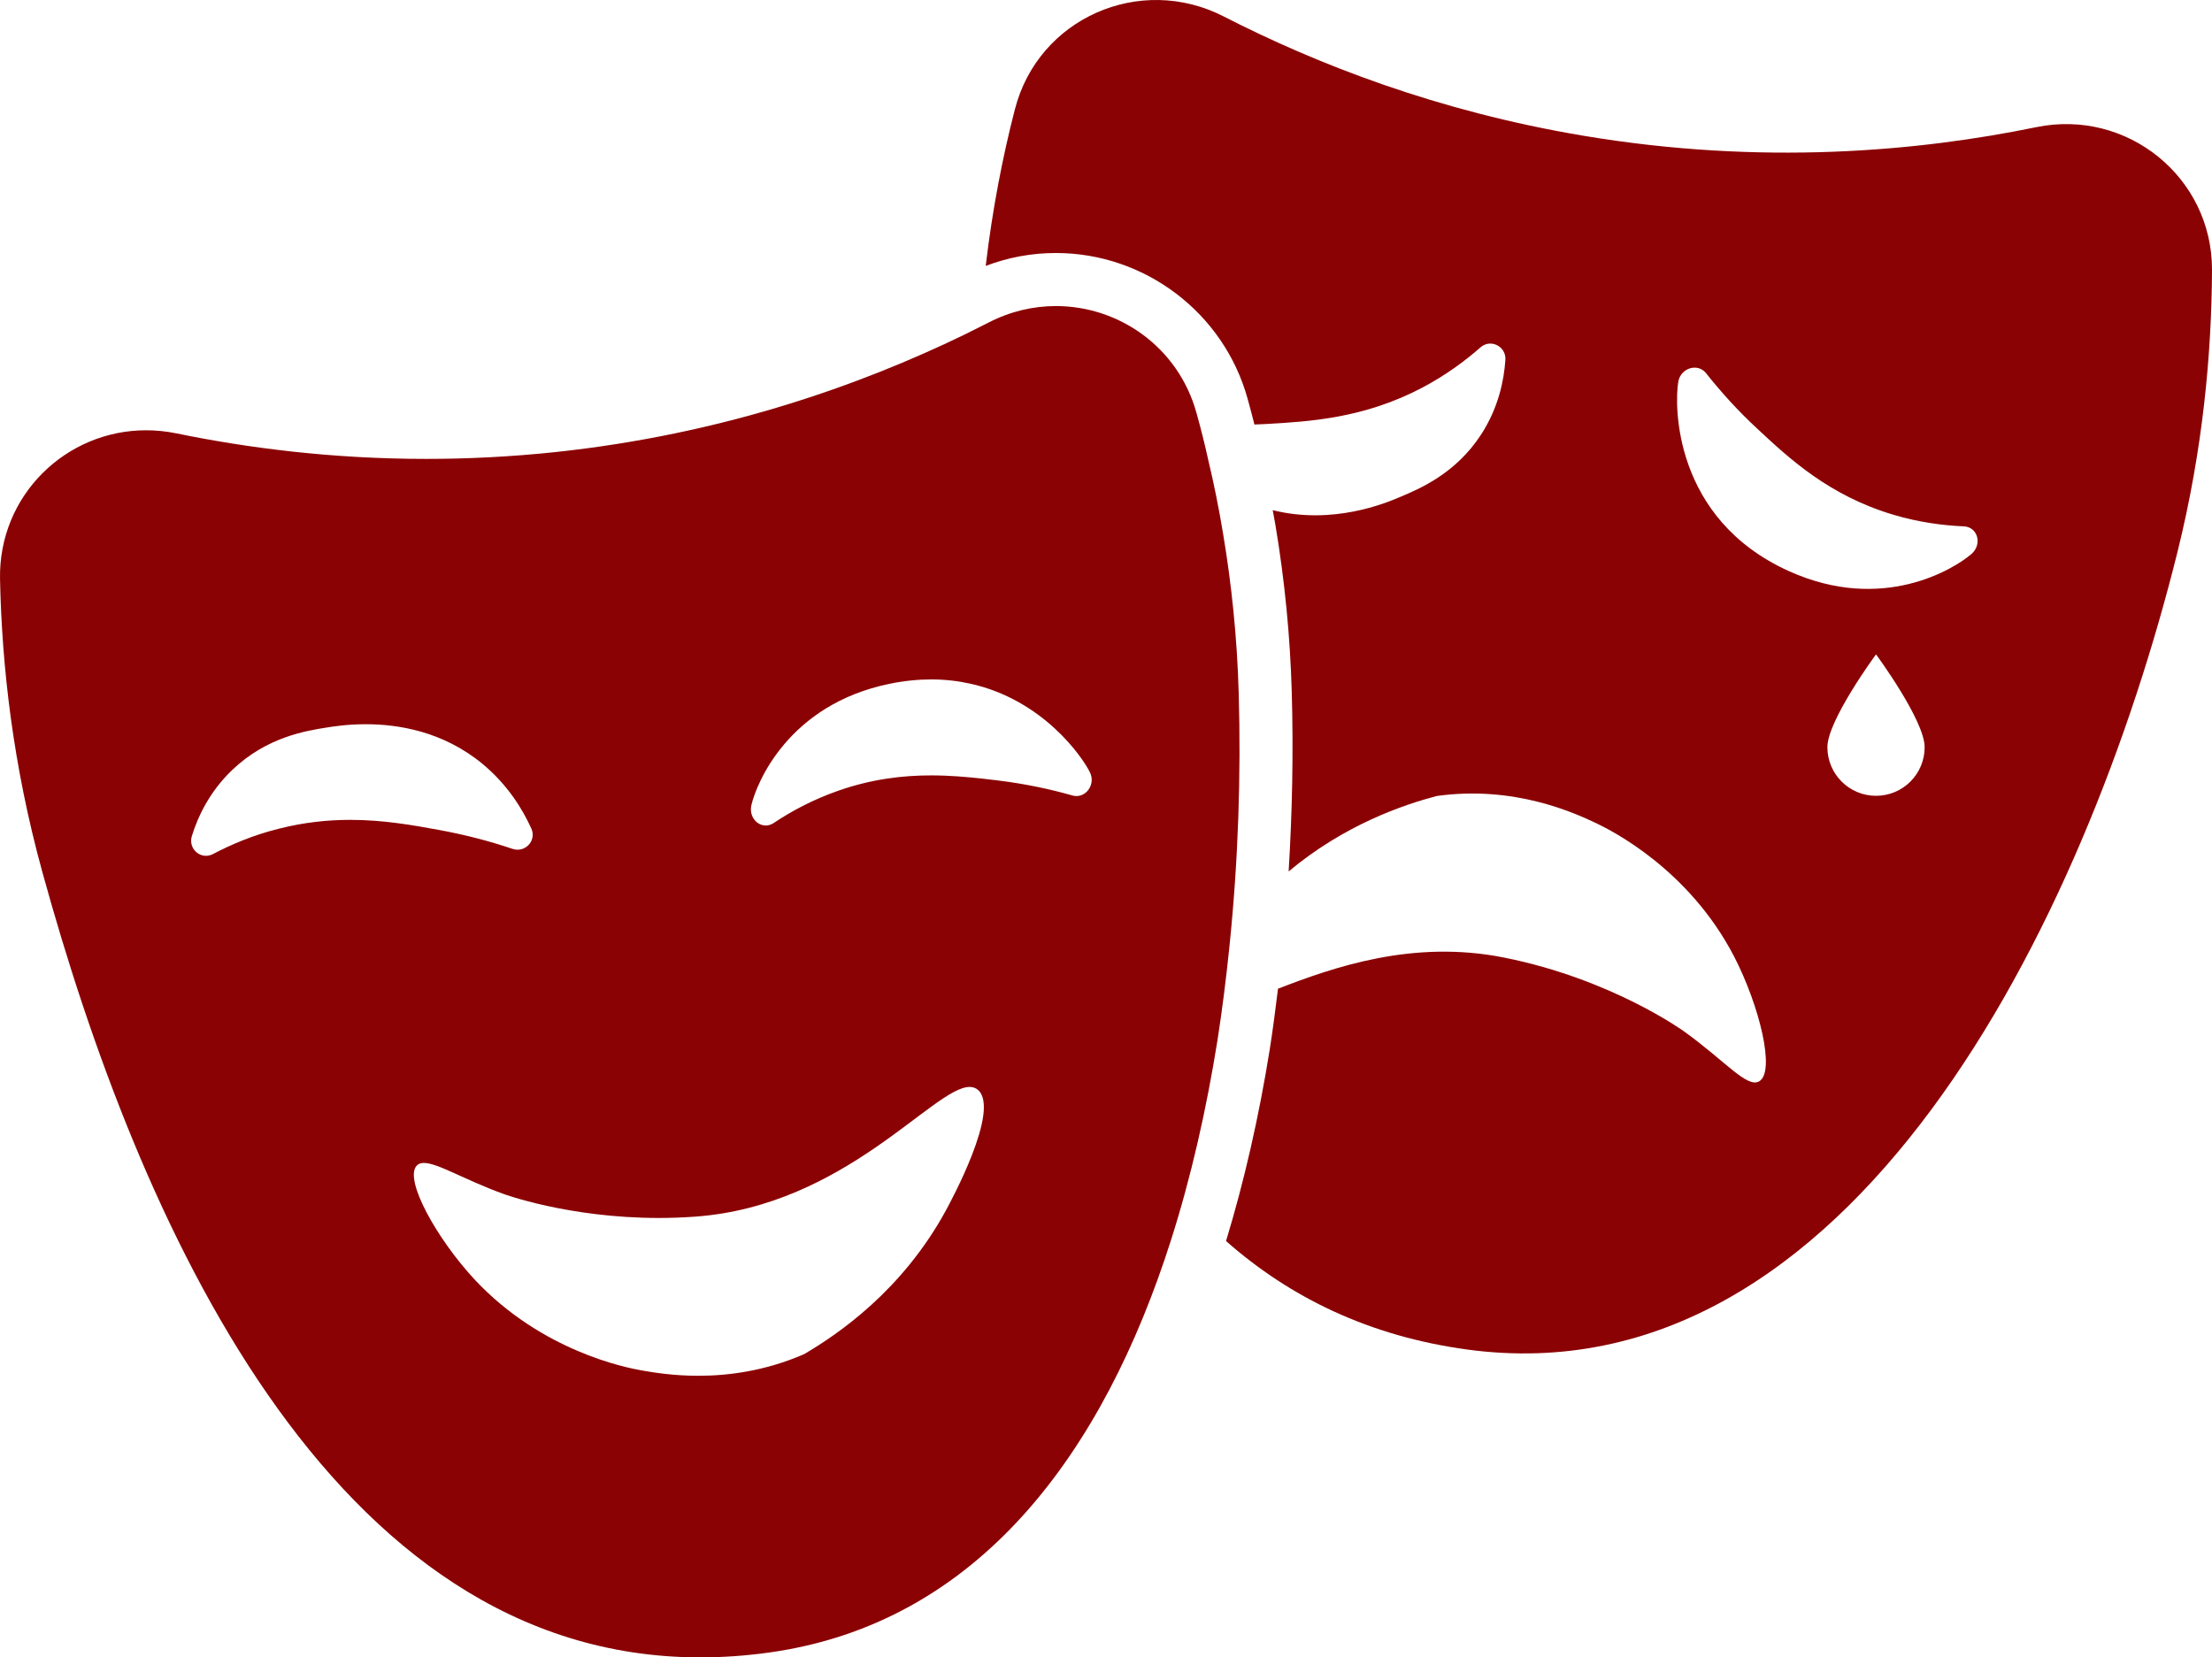
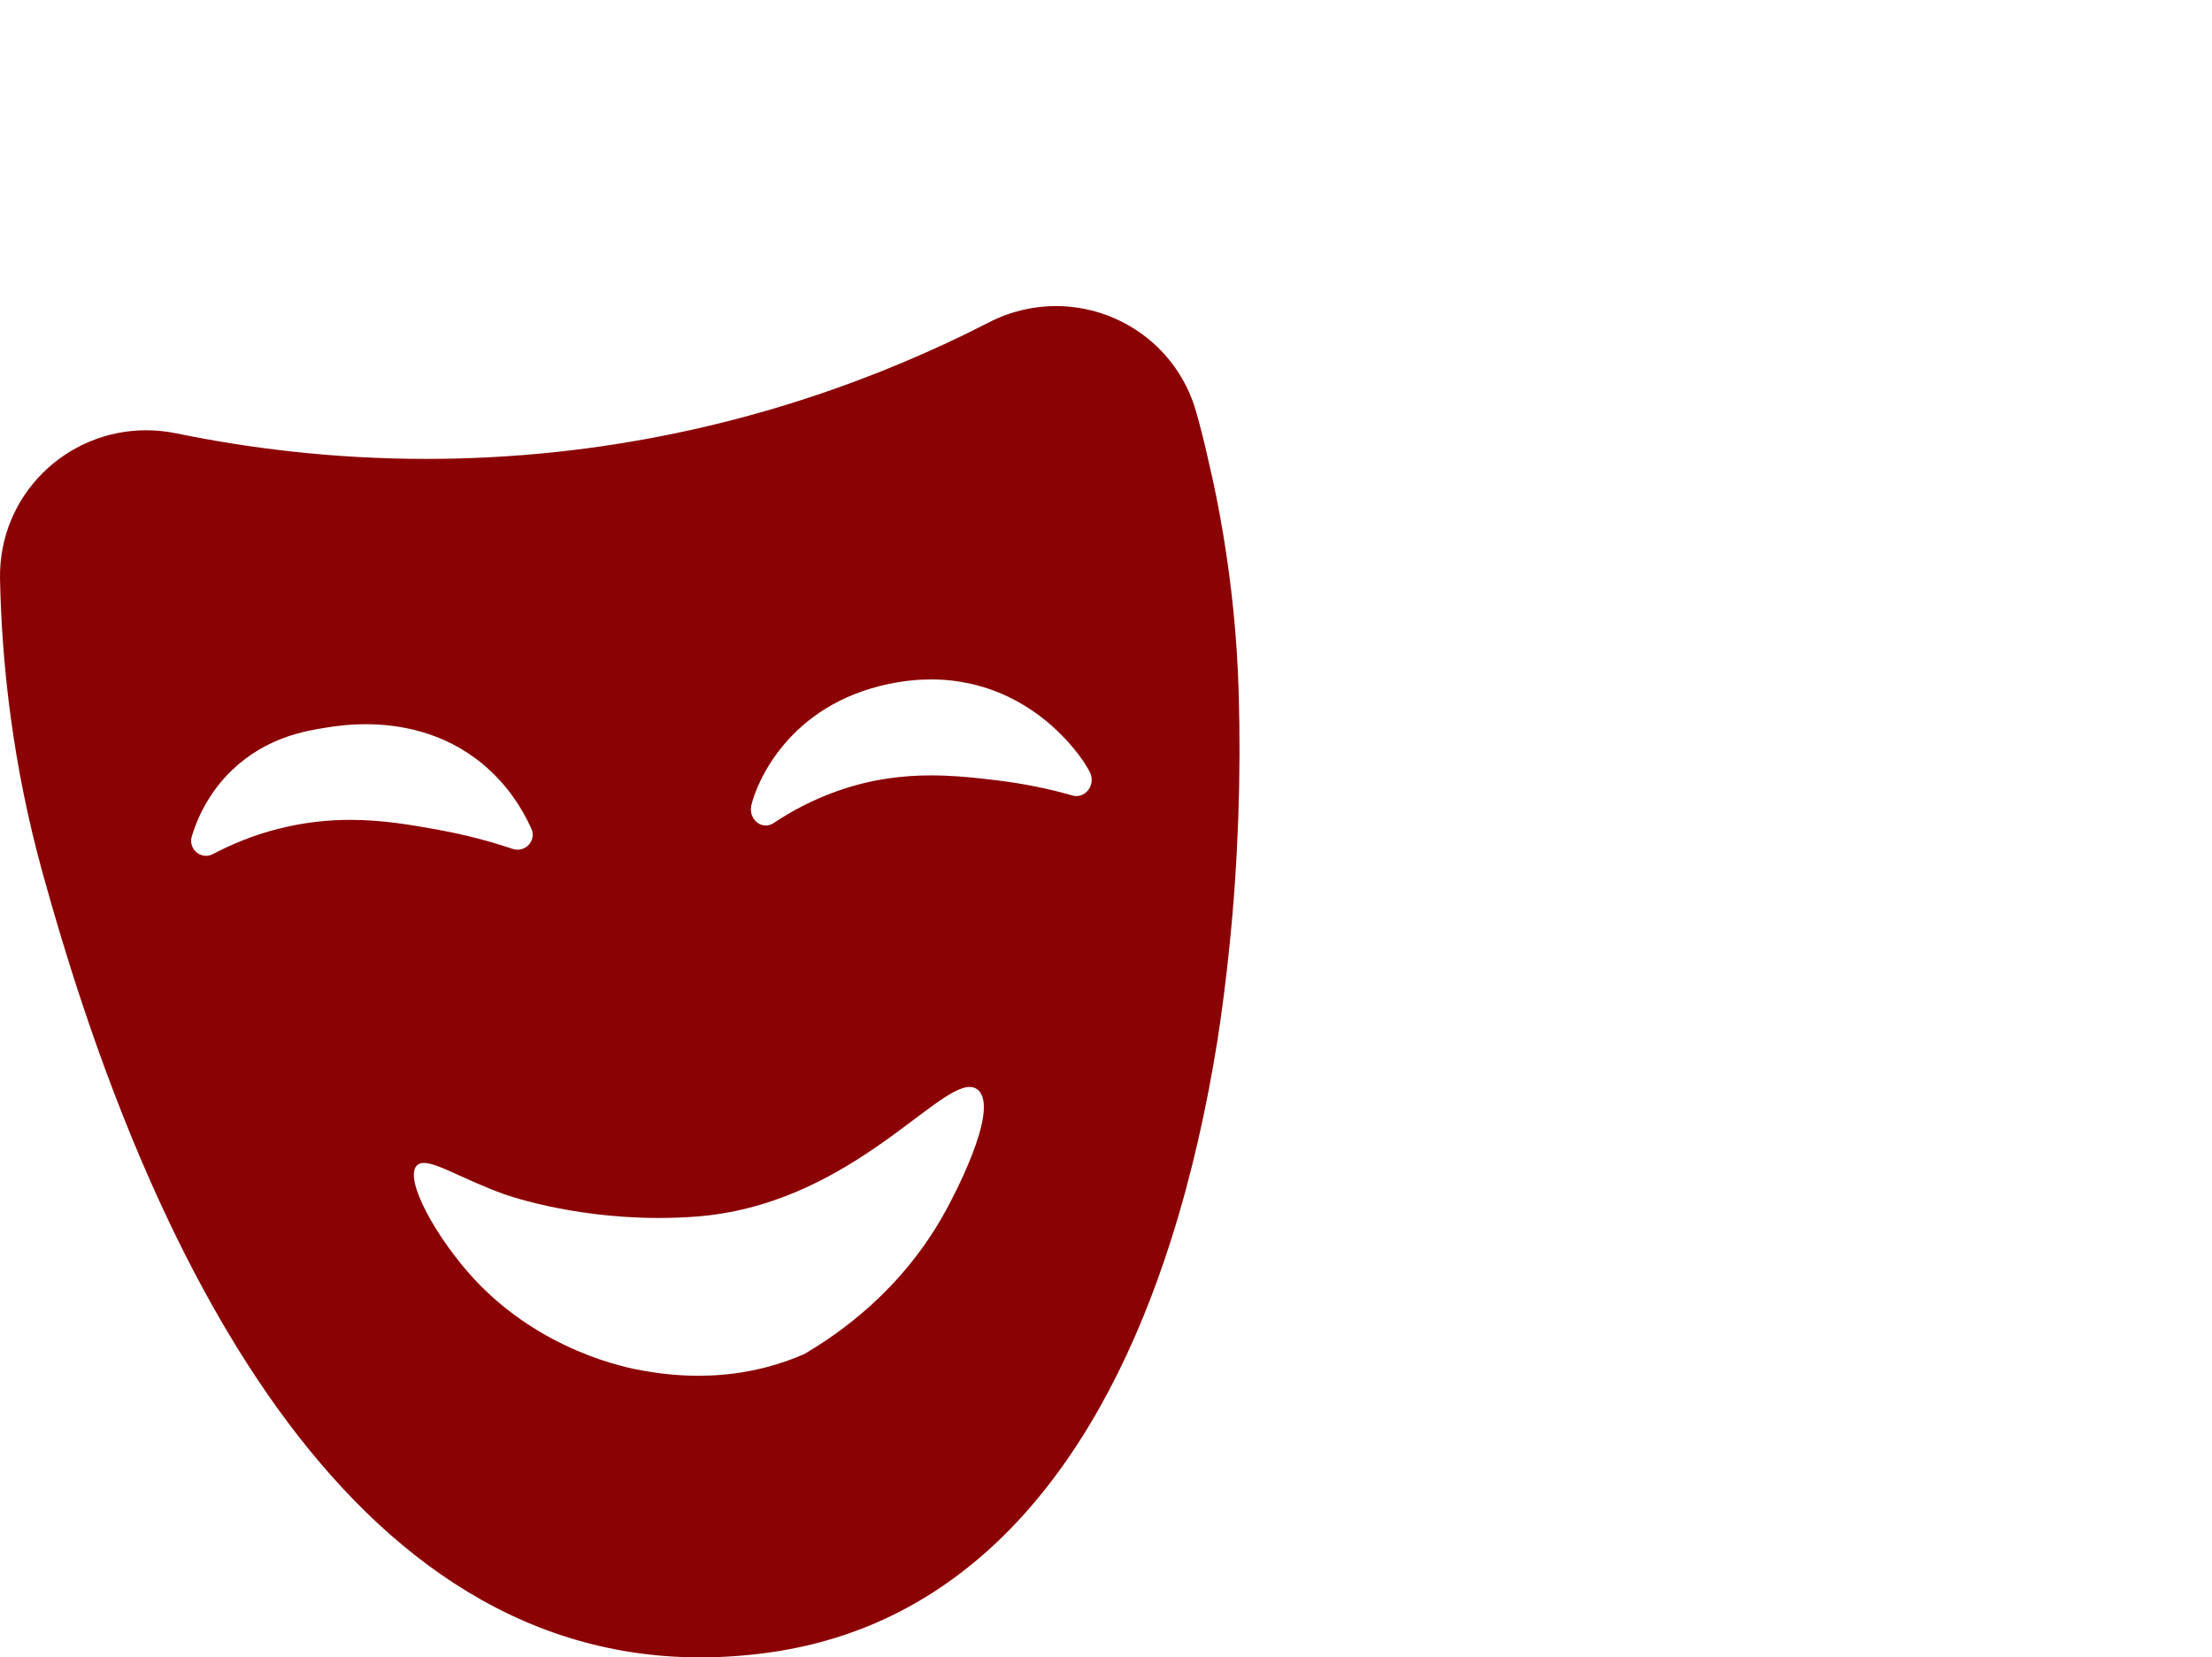
<svg xmlns="http://www.w3.org/2000/svg" fill="#8b0204" height="1960.3" preserveAspectRatio="xMidYMid meet" version="1" viewBox="0.0 0.0 2615.9 1960.3" width="2615.9" zoomAndPan="magnify">
  <defs>
    <clipPath id="a">
      <path d="M 1165 0 L 2615.898 0 L 2615.898 1601 L 1165 1601 Z M 1165 0" />
    </clipPath>
    <clipPath id="b">
      <path d="M 0 361 L 1466 361 L 1466 1960.281 L 0 1960.281 Z M 0 361" />
    </clipPath>
  </defs>
  <g>
    <g clip-path="url(#a)" id="change1_1">
-       <path d="M 2331.492 655.176 C 2311.207 672.738 2226.312 725.648 2115.48 675.461 C 1978.508 613.559 1979.969 478.469 1984.781 451.285 C 1987.703 434.973 2007.988 429.117 2017.617 441.457 C 2034.758 462.996 2054.832 485.582 2078.684 507.539 C 2116.105 542.461 2163.16 586.168 2238.863 608.75 C 2268.969 617.746 2297.633 621.508 2322.508 622.551 C 2339.02 623.391 2344.461 643.883 2331.492 655.176 Z M 2218.578 941.25 C 2186.785 941.25 2161.059 915.527 2161.059 883.742 C 2161.059 851.957 2218.578 773.957 2218.578 773.957 C 2218.578 773.957 2276.078 851.957 2276.078 883.742 C 2276.078 915.527 2250.367 941.25 2218.578 941.25 Z M 2408.238 150.363 C 2268.969 179.008 2084.121 195.957 1872.906 160.602 C 1700.18 131.746 1556.922 75.703 1447.133 19.453 C 1348.012 -31.355 1227.773 21.539 1200.172 129.449 C 1185.652 185.574 1173.602 247.711 1165.684 314.508 C 1192.273 304.41 1220.082 299.246 1248.723 299.246 C 1354.055 299.246 1447.262 370.094 1475.363 471.434 C 1478.312 482.02 1481.004 492.191 1483.473 502.102 C 1488.223 501.906 1492.922 501.781 1497.742 501.473 C 1548.973 498.543 1613.18 494.777 1682.188 458.391 C 1709.793 443.758 1732.371 427.027 1750.777 410.926 C 1762.688 400.262 1781.32 409.668 1780.262 425.562 C 1778.59 450.449 1771.898 482.234 1752.031 513.184 C 1721.906 560.027 1679.043 578.012 1655.629 587.84 C 1639.051 594.965 1576.312 621.199 1505.094 603.391 C 1506.172 609.426 1507.371 615.277 1508.383 621.402 C 1519.312 686.715 1525.785 753.07 1527.621 818.582 C 1529.652 889.418 1528.242 960.402 1523.934 1030.688 C 1590.094 975.383 1659.543 951.895 1699.117 941.461 C 1790.918 928.699 1861.82 961.324 1889.004 974.289 C 1905.309 982.234 1996.898 1027.617 2050.66 1131.129 C 2080.77 1189.48 2100.012 1267.688 2080.352 1278.977 C 2066.133 1287.34 2039.781 1254.508 1991.684 1220.008 C 1991.684 1220.008 1906.578 1158.109 1778.801 1132.59 C 1671 1110.969 1577.043 1143.969 1511.344 1169.418 C 1508.402 1193.66 1505.285 1217.469 1501.766 1240.148 C 1488.781 1321.398 1471.234 1397.699 1449.902 1467.848 C 1525.332 1534.398 1618.926 1580.398 1735.309 1596.207 C 2187.828 1657.48 2465.754 1092.859 2575.125 652.664 C 2605.234 531.168 2615.488 417.824 2615.906 319.129 C 2616.098 209.551 2515.523 128.406 2408.238 150.363" fill="inherit" />
-     </g>
+       </g>
    <g clip-path="url(#b)" id="change1_2">
      <path d="M 226.926 988.723 C 234.242 965.094 248.258 935.809 274.816 910.512 C 315.176 872.031 360.969 864.5 386.066 860.531 C 393.789 859.309 410.656 856.578 432.559 856.578 C 470.547 856.578 523.68 864.801 570.508 903.398 C 599.996 927.871 617.77 956.52 628.434 980.148 C 633.844 992.418 624.316 1005 612.066 1005 C 610.113 1005 608.098 1004.68 606.062 1003.988 C 580.125 995.203 551.062 987.469 519.066 981.609 C 488.734 976.074 453.773 969.703 414.246 969.703 C 388.094 969.703 359.949 972.488 329.812 980.148 C 299.492 987.676 273.559 998.762 252.02 1010.051 C 249.211 1011.539 246.344 1012.211 243.59 1012.211 C 232.406 1012.211 223.066 1001.141 226.926 988.723 Z M 779.043 1440.559 C 793.113 1440.559 807.695 1440.07 822.703 1438.949 C 999.734 1425.879 1104.16 1285.602 1146.68 1285.59 C 1150.422 1285.59 1153.672 1286.672 1156.461 1289.02 C 1183.641 1312.23 1124.039 1421.602 1118.398 1432.051 C 1066.949 1526.16 991.883 1577.602 950.891 1601.648 C 904.77 1621.711 860.969 1627.211 825.805 1627.211 C 796.082 1627.211 772.527 1623.281 758.922 1620.891 C 741.152 1617.75 640.773 1598.512 561.098 1513.191 C 516.555 1465.102 477.242 1394.828 492.926 1378.52 C 494.992 1376.41 497.789 1375.48 501.312 1375.48 C 517.387 1375.48 548.551 1394.961 594.352 1411.77 C 594.352 1411.77 671.402 1440.559 779.043 1440.559 Z M 888.574 952.34 C 894.641 926.199 932.281 833.559 1051.48 808.879 C 1069.02 805.23 1085.578 803.59 1101.191 803.59 C 1117.75 803.59 1133.238 805.441 1147.68 808.672 C 1233.199 827.699 1279.84 894.828 1289.039 913.648 C 1295.371 926.852 1285.809 941.551 1273.031 941.551 C 1271.43 941.551 1269.789 941.32 1268.129 940.828 C 1241.781 933.309 1212.289 927.031 1179.879 923.059 C 1174.23 922.43 1168.172 921.602 1162.102 920.969 C 1143.289 918.91 1122.941 917.102 1101.141 917.102 C 1067.699 917.102 1030.84 921.34 990.836 935.398 C 961.145 945.852 935.836 959.449 914.926 973.457 C 911.84 975.469 908.629 976.371 905.547 976.371 C 894.836 976.371 885.656 965.488 888.574 952.34 Z M 50.016 1031.172 C 162.906 1441.488 389.133 1960.281 828.203 1960.281 C 854.355 1960.281 881.184 1958.449 908.863 1954.641 C 1157.711 1920.352 1304.93 1717.711 1384.809 1466.77 C 1408.859 1391.281 1426.852 1311.391 1439.809 1230.262 C 1445.461 1193.871 1450.059 1157.059 1453.82 1120.469 C 1464.488 1017.789 1467.629 915.32 1464.91 820.379 C 1463.031 753.461 1456.328 690.52 1446.512 631.762 C 1441.488 601.43 1435.629 572.16 1428.941 544.352 C 1424.762 525.109 1419.949 506.281 1414.93 488.301 C 1393.328 410.41 1323.16 361.988 1248.719 361.988 C 1222.238 361.988 1195.211 368.109 1169.629 381.23 C 1160.23 386.039 1150.391 390.852 1140.359 395.871 C 1016.98 455.68 853.863 513.82 656.457 534.73 C 603.648 540.309 552.766 542.762 504.148 542.762 C 392.582 542.762 292.855 529.891 208.523 512.559 C 196.48 510.09 184.508 508.91 172.777 508.91 C 78.223 508.891 -1.828 585.711 0.031 684.871 C 2.125 787.34 15.301 905.07 50.016 1031.172" fill="inherit" />
    </g>
  </g>
</svg>